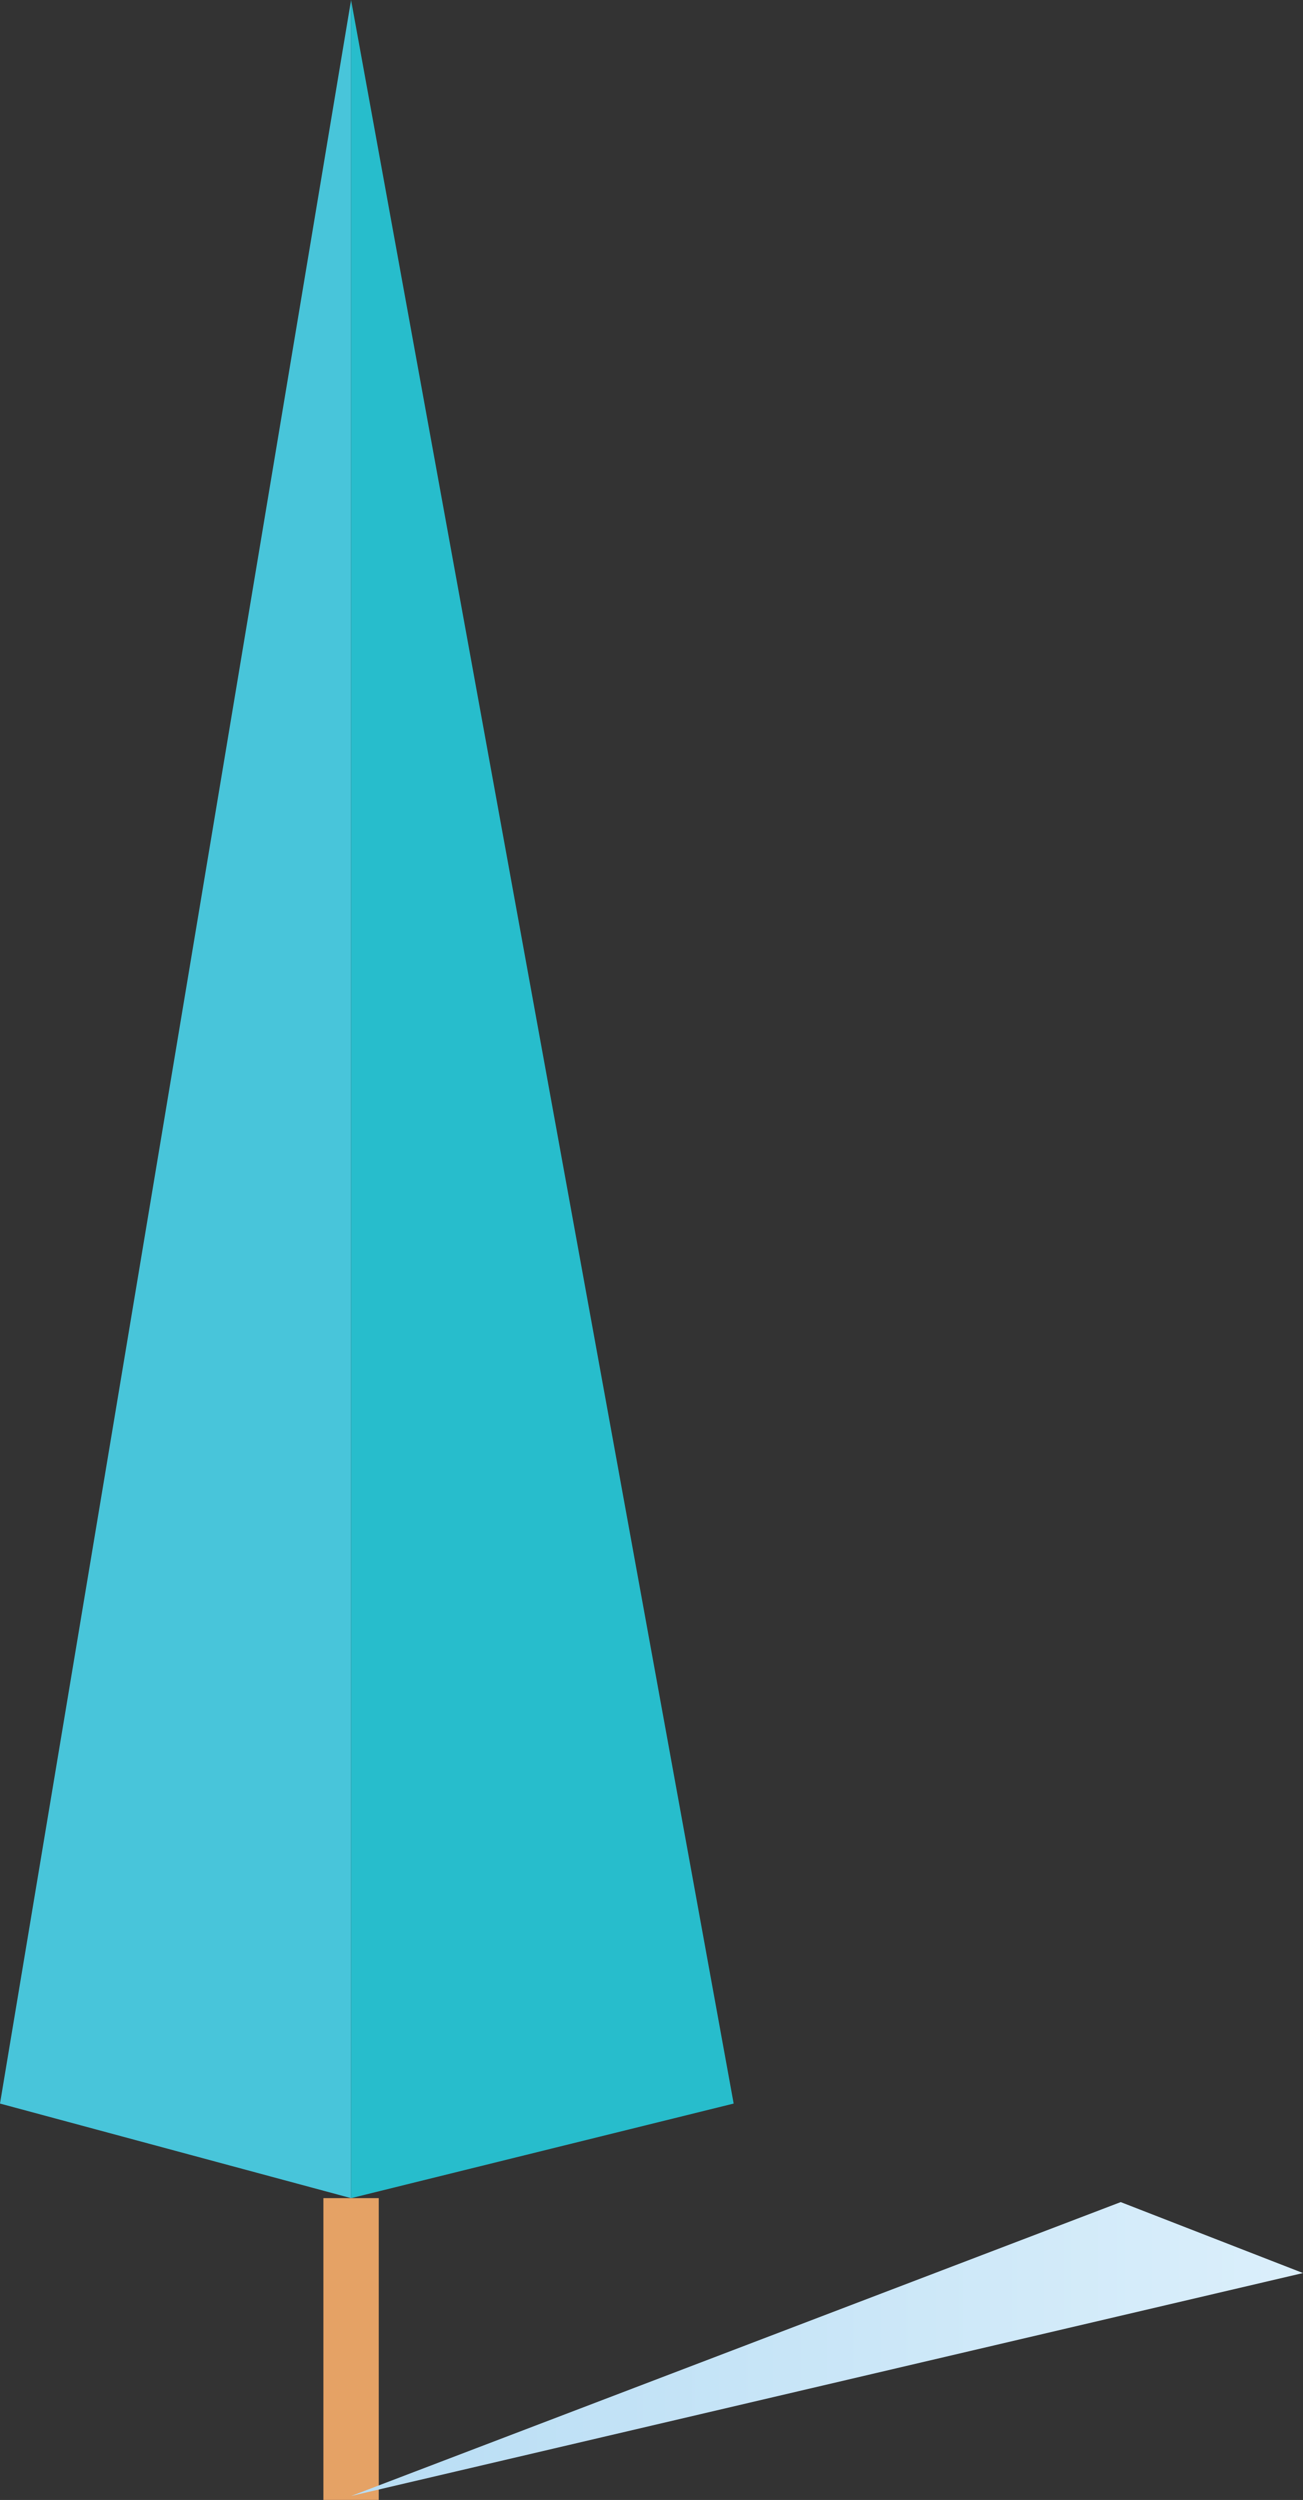
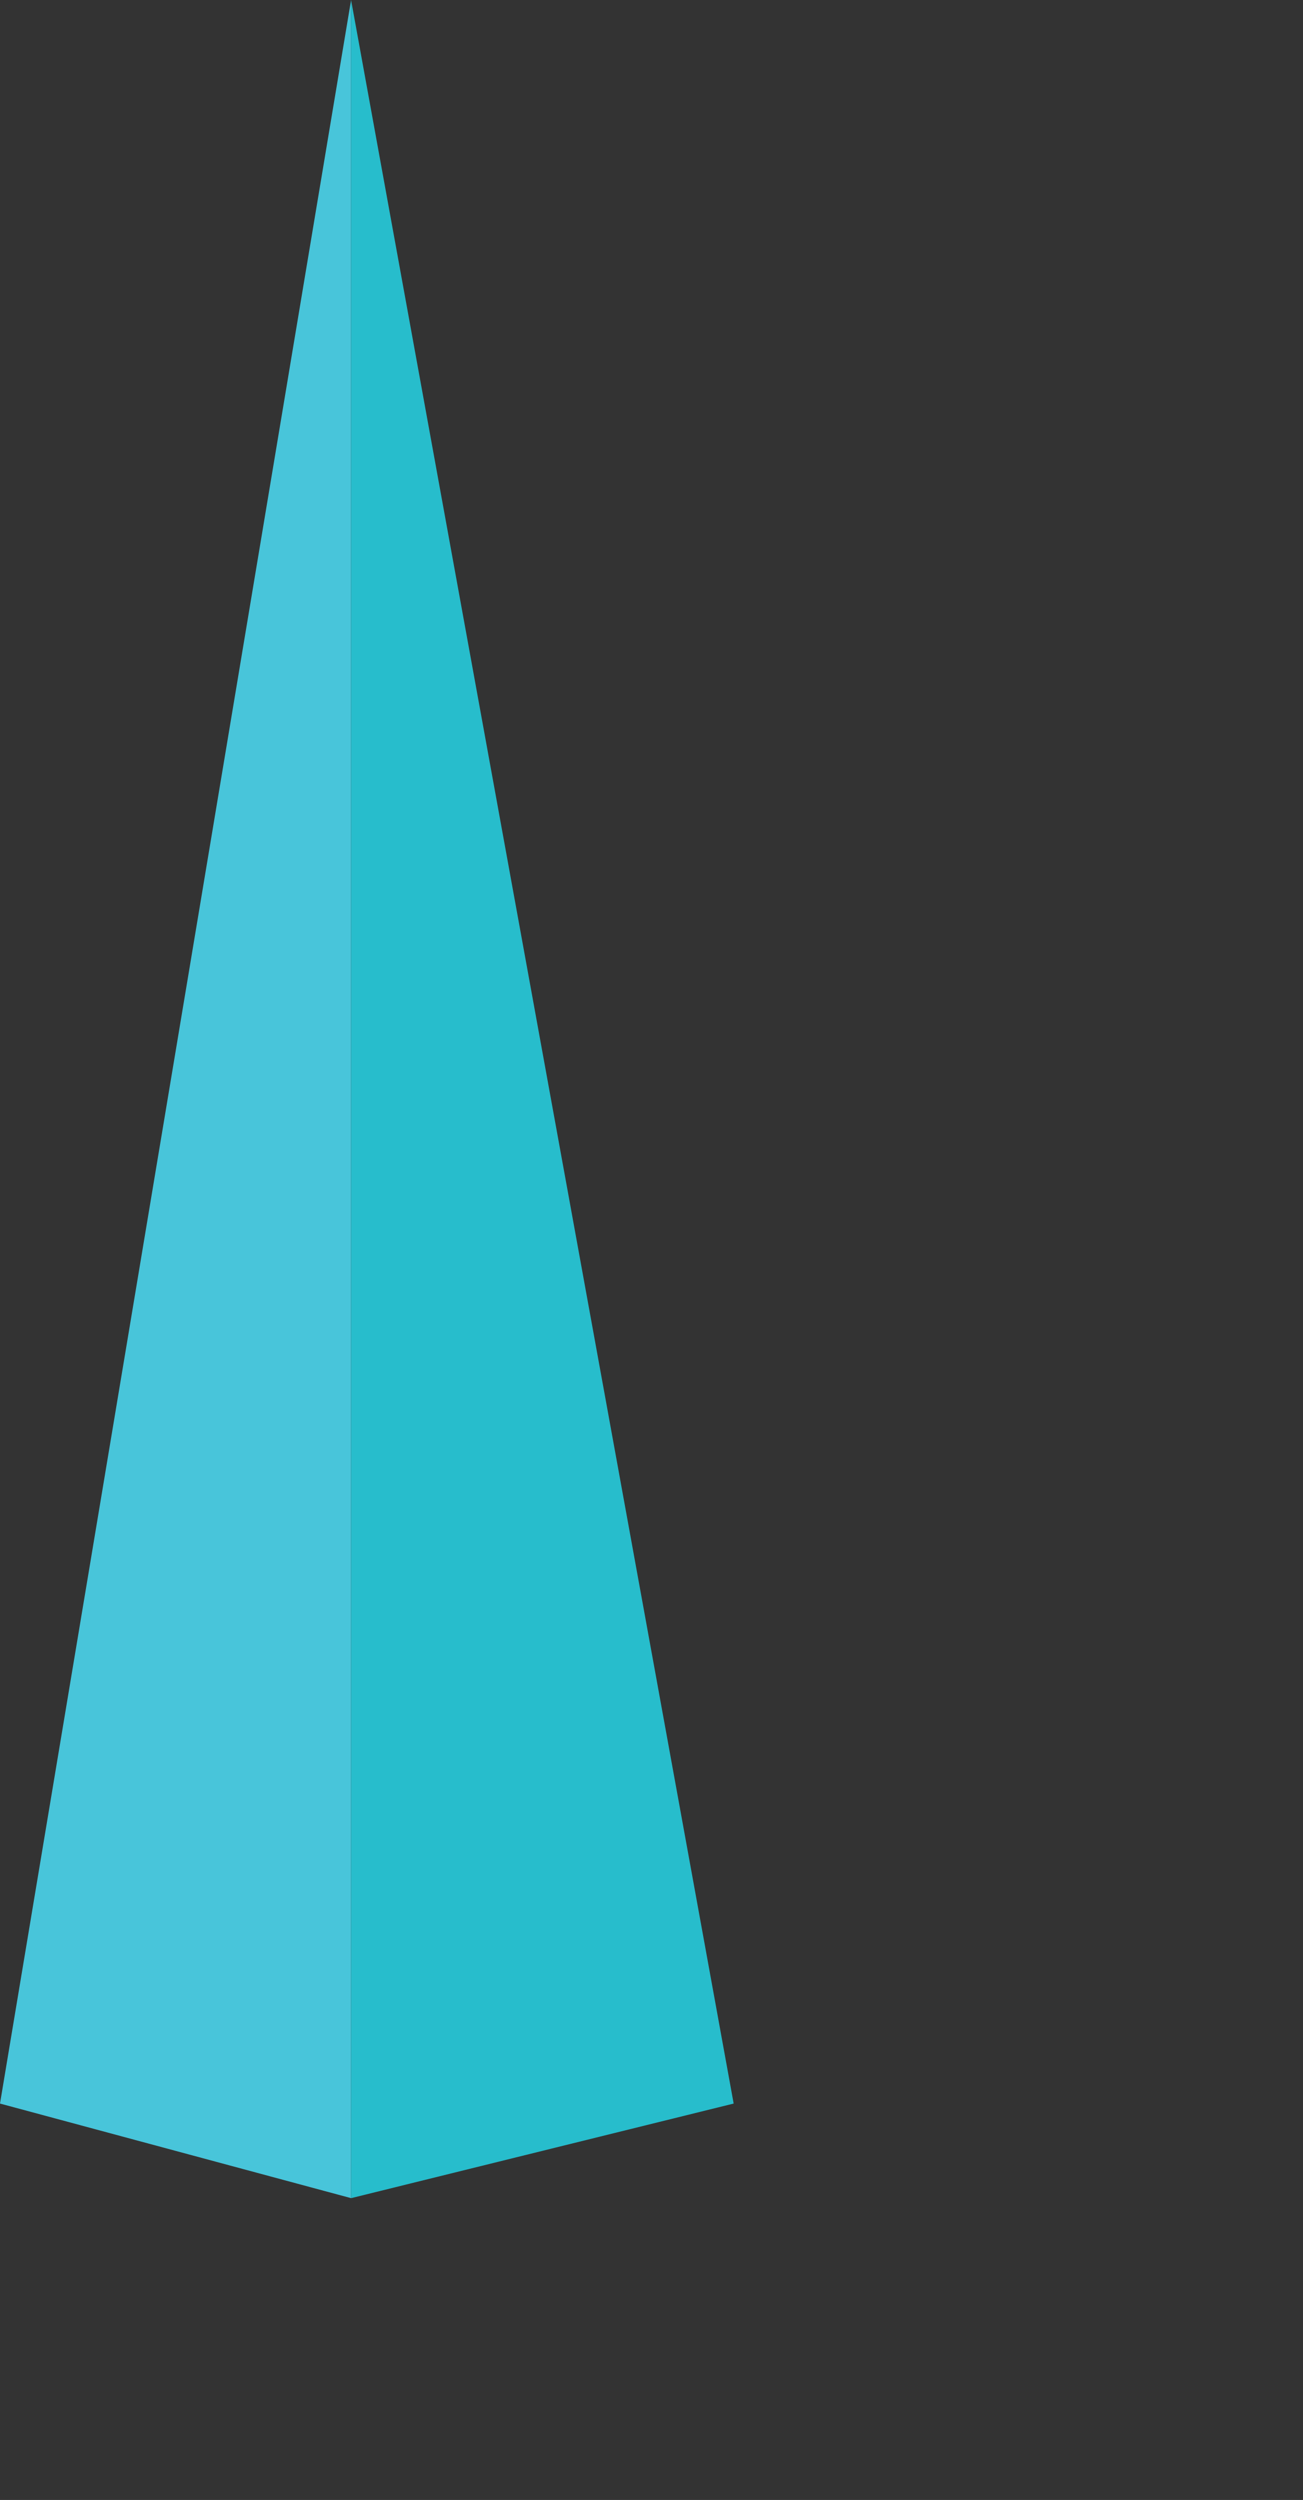
<svg xmlns="http://www.w3.org/2000/svg" width="141.64" height="271.547" viewBox="0 0 141.64 271.547">
  <rect x="0" y="0" width="141.64" height="271.547" fill="#333333" stroke="none" />
  <defs>
    <clipPath id="a">
-       <path d="M0,31.924,103.477,7.706,83.662,0Z" fill="none" />
-     </clipPath>
+       </clipPath>
    <linearGradient id="b" y1="0.5" x2="1" y2="0.5" gradientUnits="objectBoundingBox">
      <stop offset="0" stop-color="#b8ddf4" />
      <stop offset="1" stop-color="#dbeffb" />
    </linearGradient>
  </defs>
  <g transform="translate(0 0)">
    <path d="M38.163,0,0,228.49l38.163,10.275Z" transform="translate(0 0)" fill="#48c5da" />
    <path d="M0,0V238.766L41.588,228.49Z" transform="translate(38.163 0)" fill="#27bdcc" />
-     <path d="M.5,0V32.781" transform="translate(37.663 238.765)" fill="none" stroke="#e5a265" stroke-miterlimit="10" stroke-width="6.017" />
    <g transform="translate(38.163 239.194)">
-       <path d="M0,31.924,103.477,7.706,83.662,0Z" transform="translate(0 0)" fill="none" />
      <g transform="translate(0 0)" clip-path="url(#a)">
-         <path d="M0,31.924,103.477,7.706,83.662,0Z" fill="url(#b)" />
-       </g>
+         </g>
    </g>
  </g>
</svg>